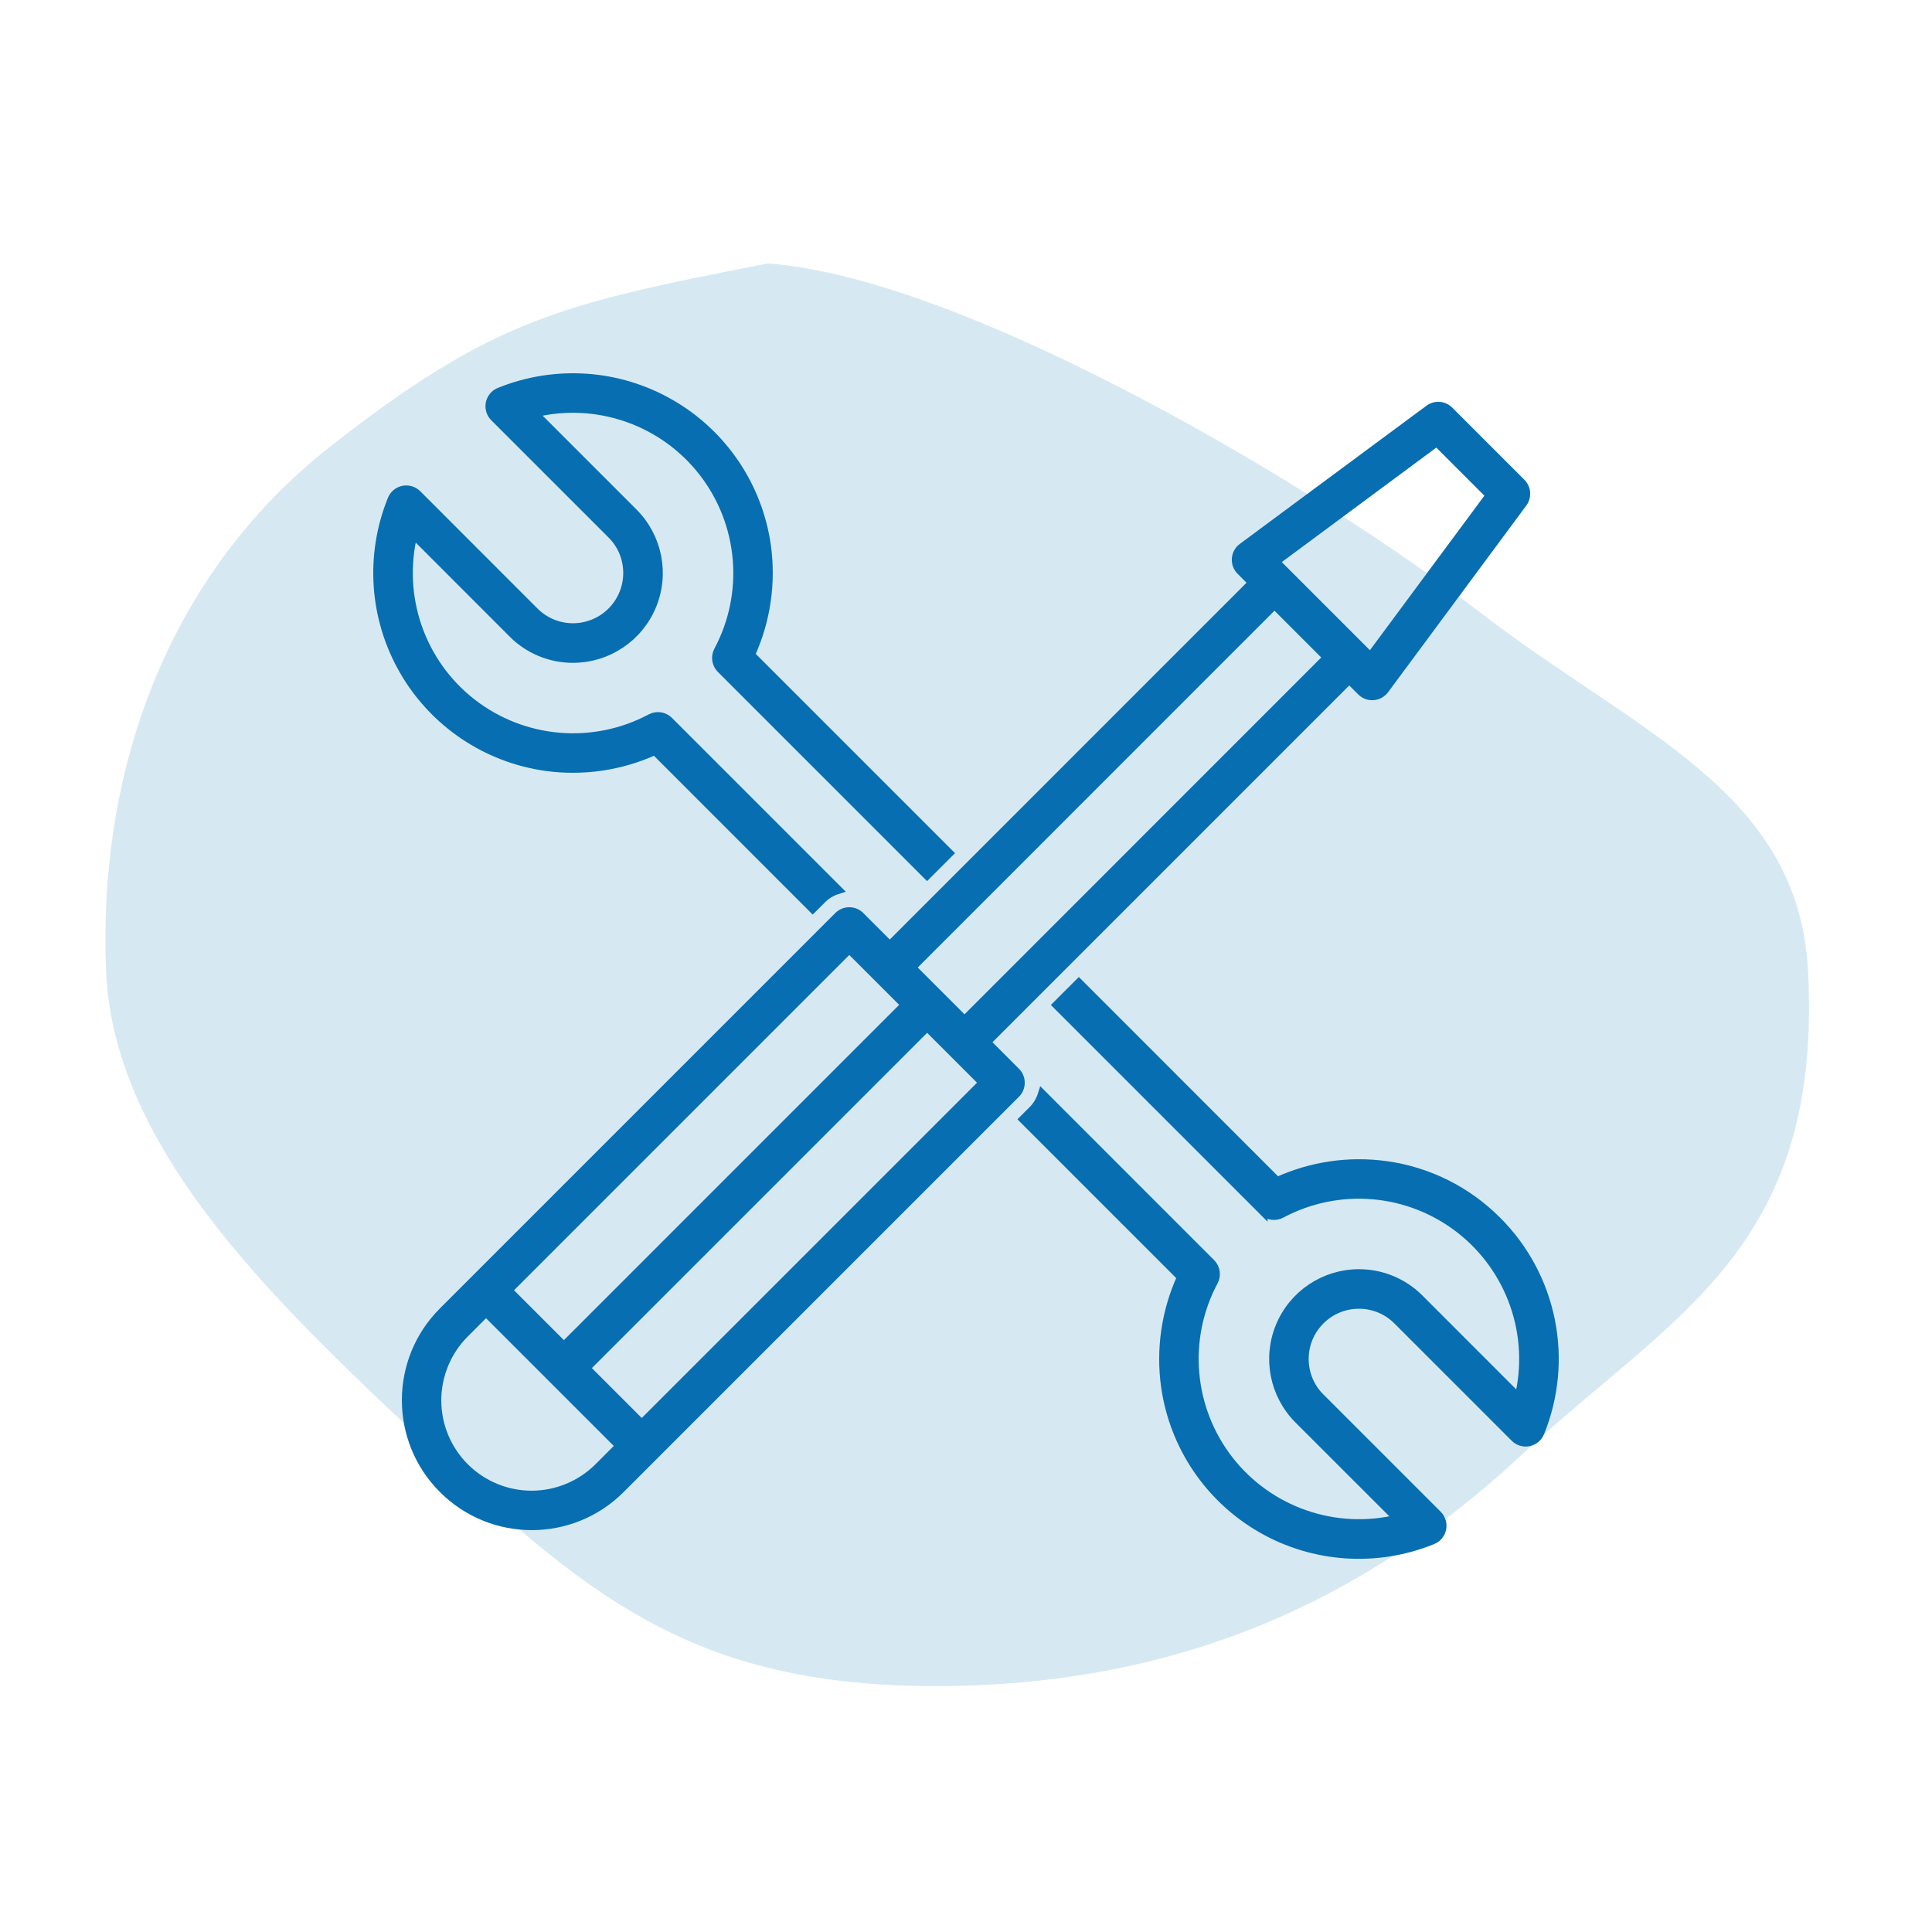
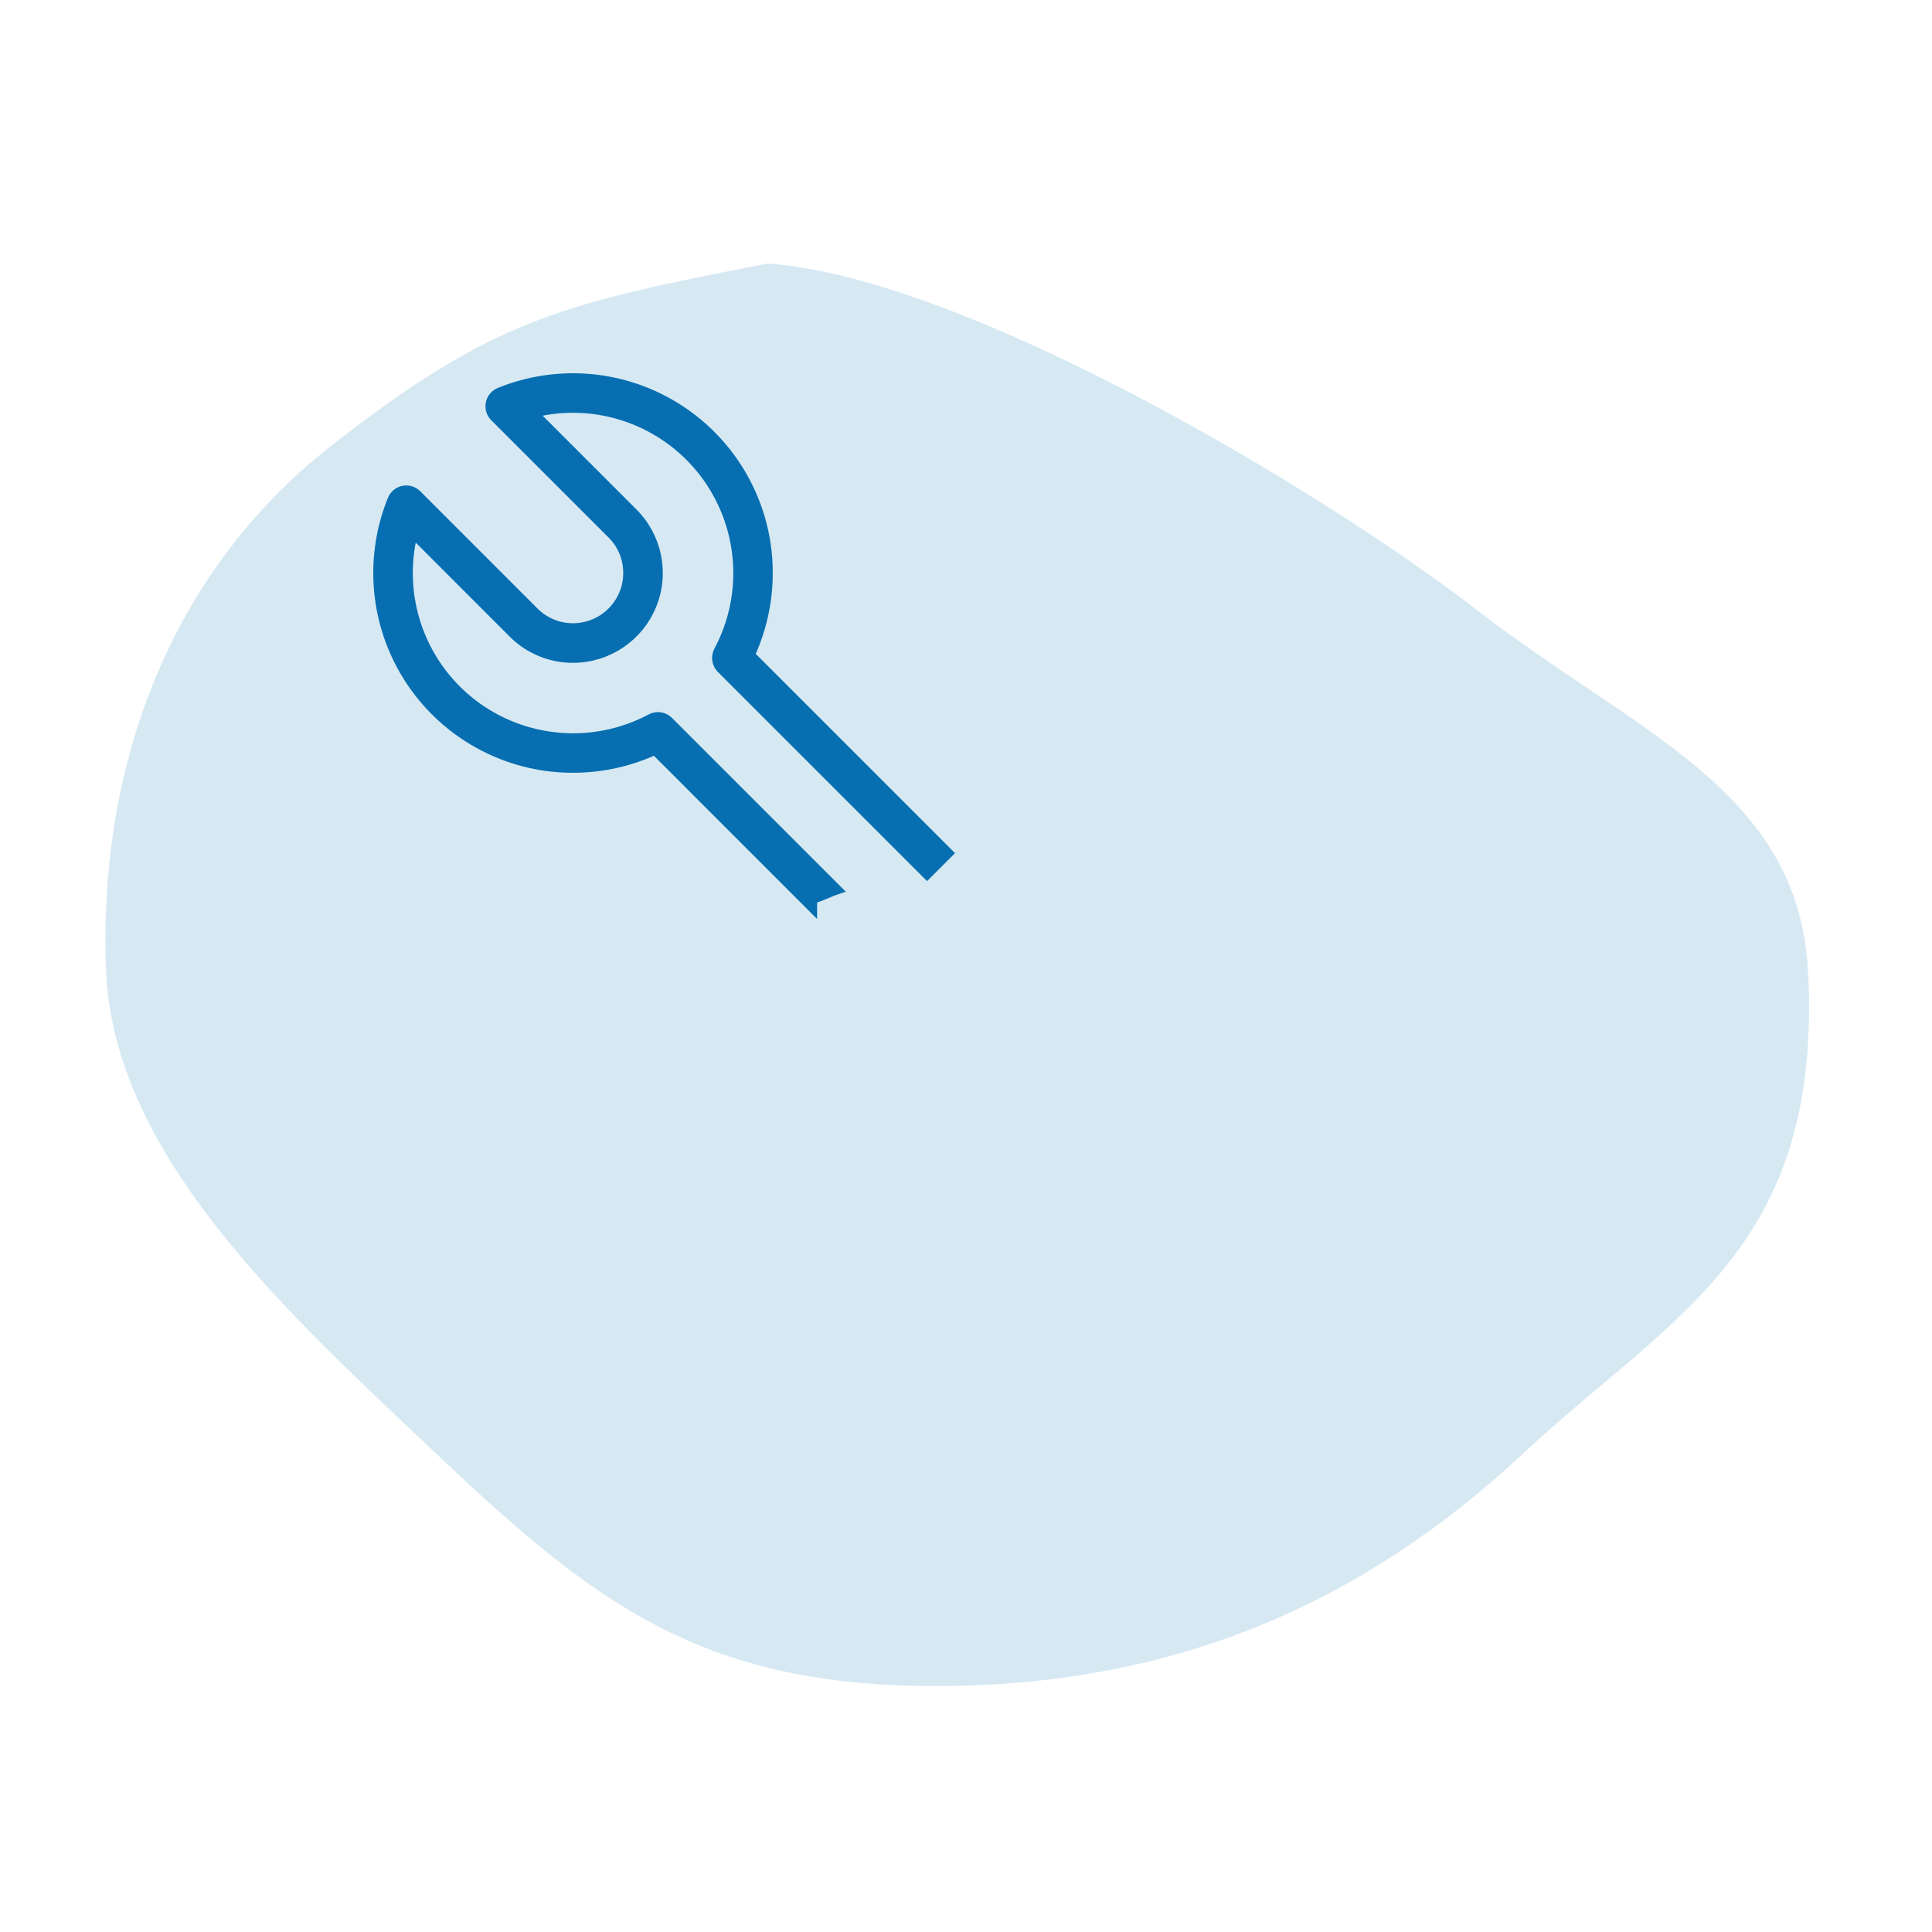
<svg xmlns="http://www.w3.org/2000/svg" width="110" height="110" viewBox="0 0 110 110" fill="none">
  <path fill-rule="evenodd" clip-rule="evenodd" d="M43.71 15C55.201 15.835 75.609 28.166 84.114 34.749C93.141 41.735 102.392 44.947 102.942 55.282C103.79 71.209 95.148 74.889 86.688 82.786C77.635 91.237 67.017 95.936 53.53 95.999C40.005 96.063 33.862 91.314 24.855 82.786C16.491 74.866 6.484 65.892 6.038 55.282C5.576 44.285 9.272 32.907 18.811 25.418C28.091 18.134 32.038 17.279 43.71 15Z" fill="#D6E9F3" />
-   <path d="M85.237 69.51C83.534 67.796 81.319 66.69 78.928 66.359C76.811 66.064 74.655 66.381 72.711 67.27L61.424 55.98L60.185 57.219L71.919 68.953V68.951C72.19 69.225 72.611 69.287 72.95 69.105C76.214 67.362 80.196 67.701 83.119 69.97C86.039 72.239 87.357 76.013 86.475 79.606L80.809 73.937C79.898 73.023 78.662 72.511 77.371 72.513C75.406 72.513 73.632 73.698 72.881 75.515C72.128 77.331 72.545 79.421 73.933 80.812L79.603 86.479C76.01 87.357 72.236 86.042 69.967 83.122C67.7 80.2 67.359 76.217 69.102 72.953C69.284 72.614 69.221 72.194 68.95 71.923L59.341 62.311C59.233 62.655 59.046 62.967 58.791 63.219L58.281 63.729L67.266 72.714C66.377 74.658 66.062 76.813 66.355 78.931C66.832 82.325 68.847 85.31 71.818 87.021C74.792 88.731 78.385 88.975 81.562 87.682C81.833 87.571 82.031 87.332 82.091 87.045C82.148 86.758 82.058 86.459 81.852 86.251L75.174 79.573H75.172C73.957 78.358 73.957 76.39 75.172 75.175C76.386 73.961 78.355 73.961 79.569 75.175L86.247 81.853C86.456 82.062 86.754 82.151 87.041 82.094C87.329 82.035 87.567 81.837 87.678 81.566C88.503 79.538 88.712 77.312 88.278 75.167C87.844 73.023 86.787 71.054 85.236 69.509L85.237 69.51Z" fill="#076EB1" stroke="#076EB1" stroke-width="0.5" />
-   <path d="M31.071 43.643C33.188 43.936 35.344 43.622 37.288 42.733L46.272 51.72L46.782 51.21V51.208C47.034 50.953 47.346 50.766 47.688 50.657L38.079 41.048C37.808 40.777 37.388 40.715 37.049 40.897C33.784 42.637 29.802 42.298 26.879 40.032C23.959 37.763 22.642 33.989 23.523 30.393L29.189 36.062V36.065C30.1 36.979 31.336 37.491 32.627 37.489C34.593 37.486 36.366 36.301 37.117 34.484C37.87 32.668 37.453 30.578 36.065 29.189L30.396 23.52C33.988 22.642 37.762 23.96 40.031 26.88C42.298 29.802 42.639 33.785 40.896 37.046C40.715 37.388 40.777 37.805 41.048 38.079L52.782 49.813L54.021 48.574L42.731 37.284C43.62 35.343 43.935 33.188 43.642 31.07C43.162 27.676 41.145 24.694 38.174 22.986C35.205 21.275 31.613 21.031 28.435 22.319C28.164 22.43 27.966 22.669 27.907 22.956C27.85 23.243 27.939 23.542 28.145 23.748L34.826 30.428C35.411 31.008 35.737 31.8 35.734 32.627C35.734 33.663 35.216 34.633 34.351 35.211C33.489 35.785 32.396 35.897 31.437 35.501C31.06 35.343 30.715 35.113 30.428 34.826L23.75 28.145C23.542 27.939 23.243 27.847 22.956 27.907C22.669 27.964 22.43 28.164 22.319 28.435C21.031 31.613 21.275 35.203 22.986 38.174C24.694 41.145 27.679 43.163 31.07 43.642L31.071 43.643Z" fill="#076EB1" stroke="#076EB1" stroke-width="0.5" />
-   <path d="M56.154 59.341L76.822 38.673L77.507 39.359C77.67 39.525 77.892 39.617 78.126 39.617C78.147 39.617 78.169 39.617 78.191 39.614C78.445 39.595 78.679 39.468 78.831 39.262L86.701 28.634C86.959 28.284 86.924 27.799 86.615 27.493L82.507 23.385C82.201 23.076 81.715 23.041 81.366 23.299L70.738 31.169C70.532 31.321 70.404 31.554 70.386 31.809C70.367 32.064 70.459 32.313 70.64 32.492L71.326 33.178L50.659 53.846L48.975 52.162H48.973C48.81 51.996 48.585 51.904 48.355 51.904C48.121 51.904 47.899 51.996 47.734 52.162L25.22 74.676C22.432 77.466 22.435 81.988 25.225 84.775C28.012 87.565 32.534 87.568 35.324 84.781L57.839 62.267C58.18 61.925 58.18 61.369 57.839 61.028L56.154 59.341ZM81.802 25.155L84.844 28.197L78.025 37.402L72.598 31.974L81.802 25.155ZM72.563 34.417L75.58 37.434L54.916 58.104L51.898 55.087L72.563 34.417ZM48.354 54.019L51.548 57.212L32.106 76.655L28.912 73.461L48.354 54.019ZM34.085 83.541C33.074 84.552 31.702 85.121 30.27 85.124C28.841 85.124 27.467 84.555 26.456 83.543C25.444 82.532 24.875 81.158 24.875 79.729C24.878 78.297 25.447 76.925 26.458 75.914L27.673 74.7L35.299 82.326L34.085 83.541ZM36.539 81.087L33.345 77.893L52.787 58.451L55.981 61.645L36.539 81.087Z" fill="#076EB1" stroke="#076EB1" stroke-width="0.5" />
+   <path d="M31.071 43.643C33.188 43.936 35.344 43.622 37.288 42.733L46.272 51.72V51.208C47.034 50.953 47.346 50.766 47.688 50.657L38.079 41.048C37.808 40.777 37.388 40.715 37.049 40.897C33.784 42.637 29.802 42.298 26.879 40.032C23.959 37.763 22.642 33.989 23.523 30.393L29.189 36.062V36.065C30.1 36.979 31.336 37.491 32.627 37.489C34.593 37.486 36.366 36.301 37.117 34.484C37.87 32.668 37.453 30.578 36.065 29.189L30.396 23.52C33.988 22.642 37.762 23.96 40.031 26.88C42.298 29.802 42.639 33.785 40.896 37.046C40.715 37.388 40.777 37.805 41.048 38.079L52.782 49.813L54.021 48.574L42.731 37.284C43.62 35.343 43.935 33.188 43.642 31.07C43.162 27.676 41.145 24.694 38.174 22.986C35.205 21.275 31.613 21.031 28.435 22.319C28.164 22.43 27.966 22.669 27.907 22.956C27.85 23.243 27.939 23.542 28.145 23.748L34.826 30.428C35.411 31.008 35.737 31.8 35.734 32.627C35.734 33.663 35.216 34.633 34.351 35.211C33.489 35.785 32.396 35.897 31.437 35.501C31.06 35.343 30.715 35.113 30.428 34.826L23.75 28.145C23.542 27.939 23.243 27.847 22.956 27.907C22.669 27.964 22.43 28.164 22.319 28.435C21.031 31.613 21.275 35.203 22.986 38.174C24.694 41.145 27.679 43.163 31.07 43.642L31.071 43.643Z" fill="#076EB1" stroke="#076EB1" stroke-width="0.5" />
</svg>